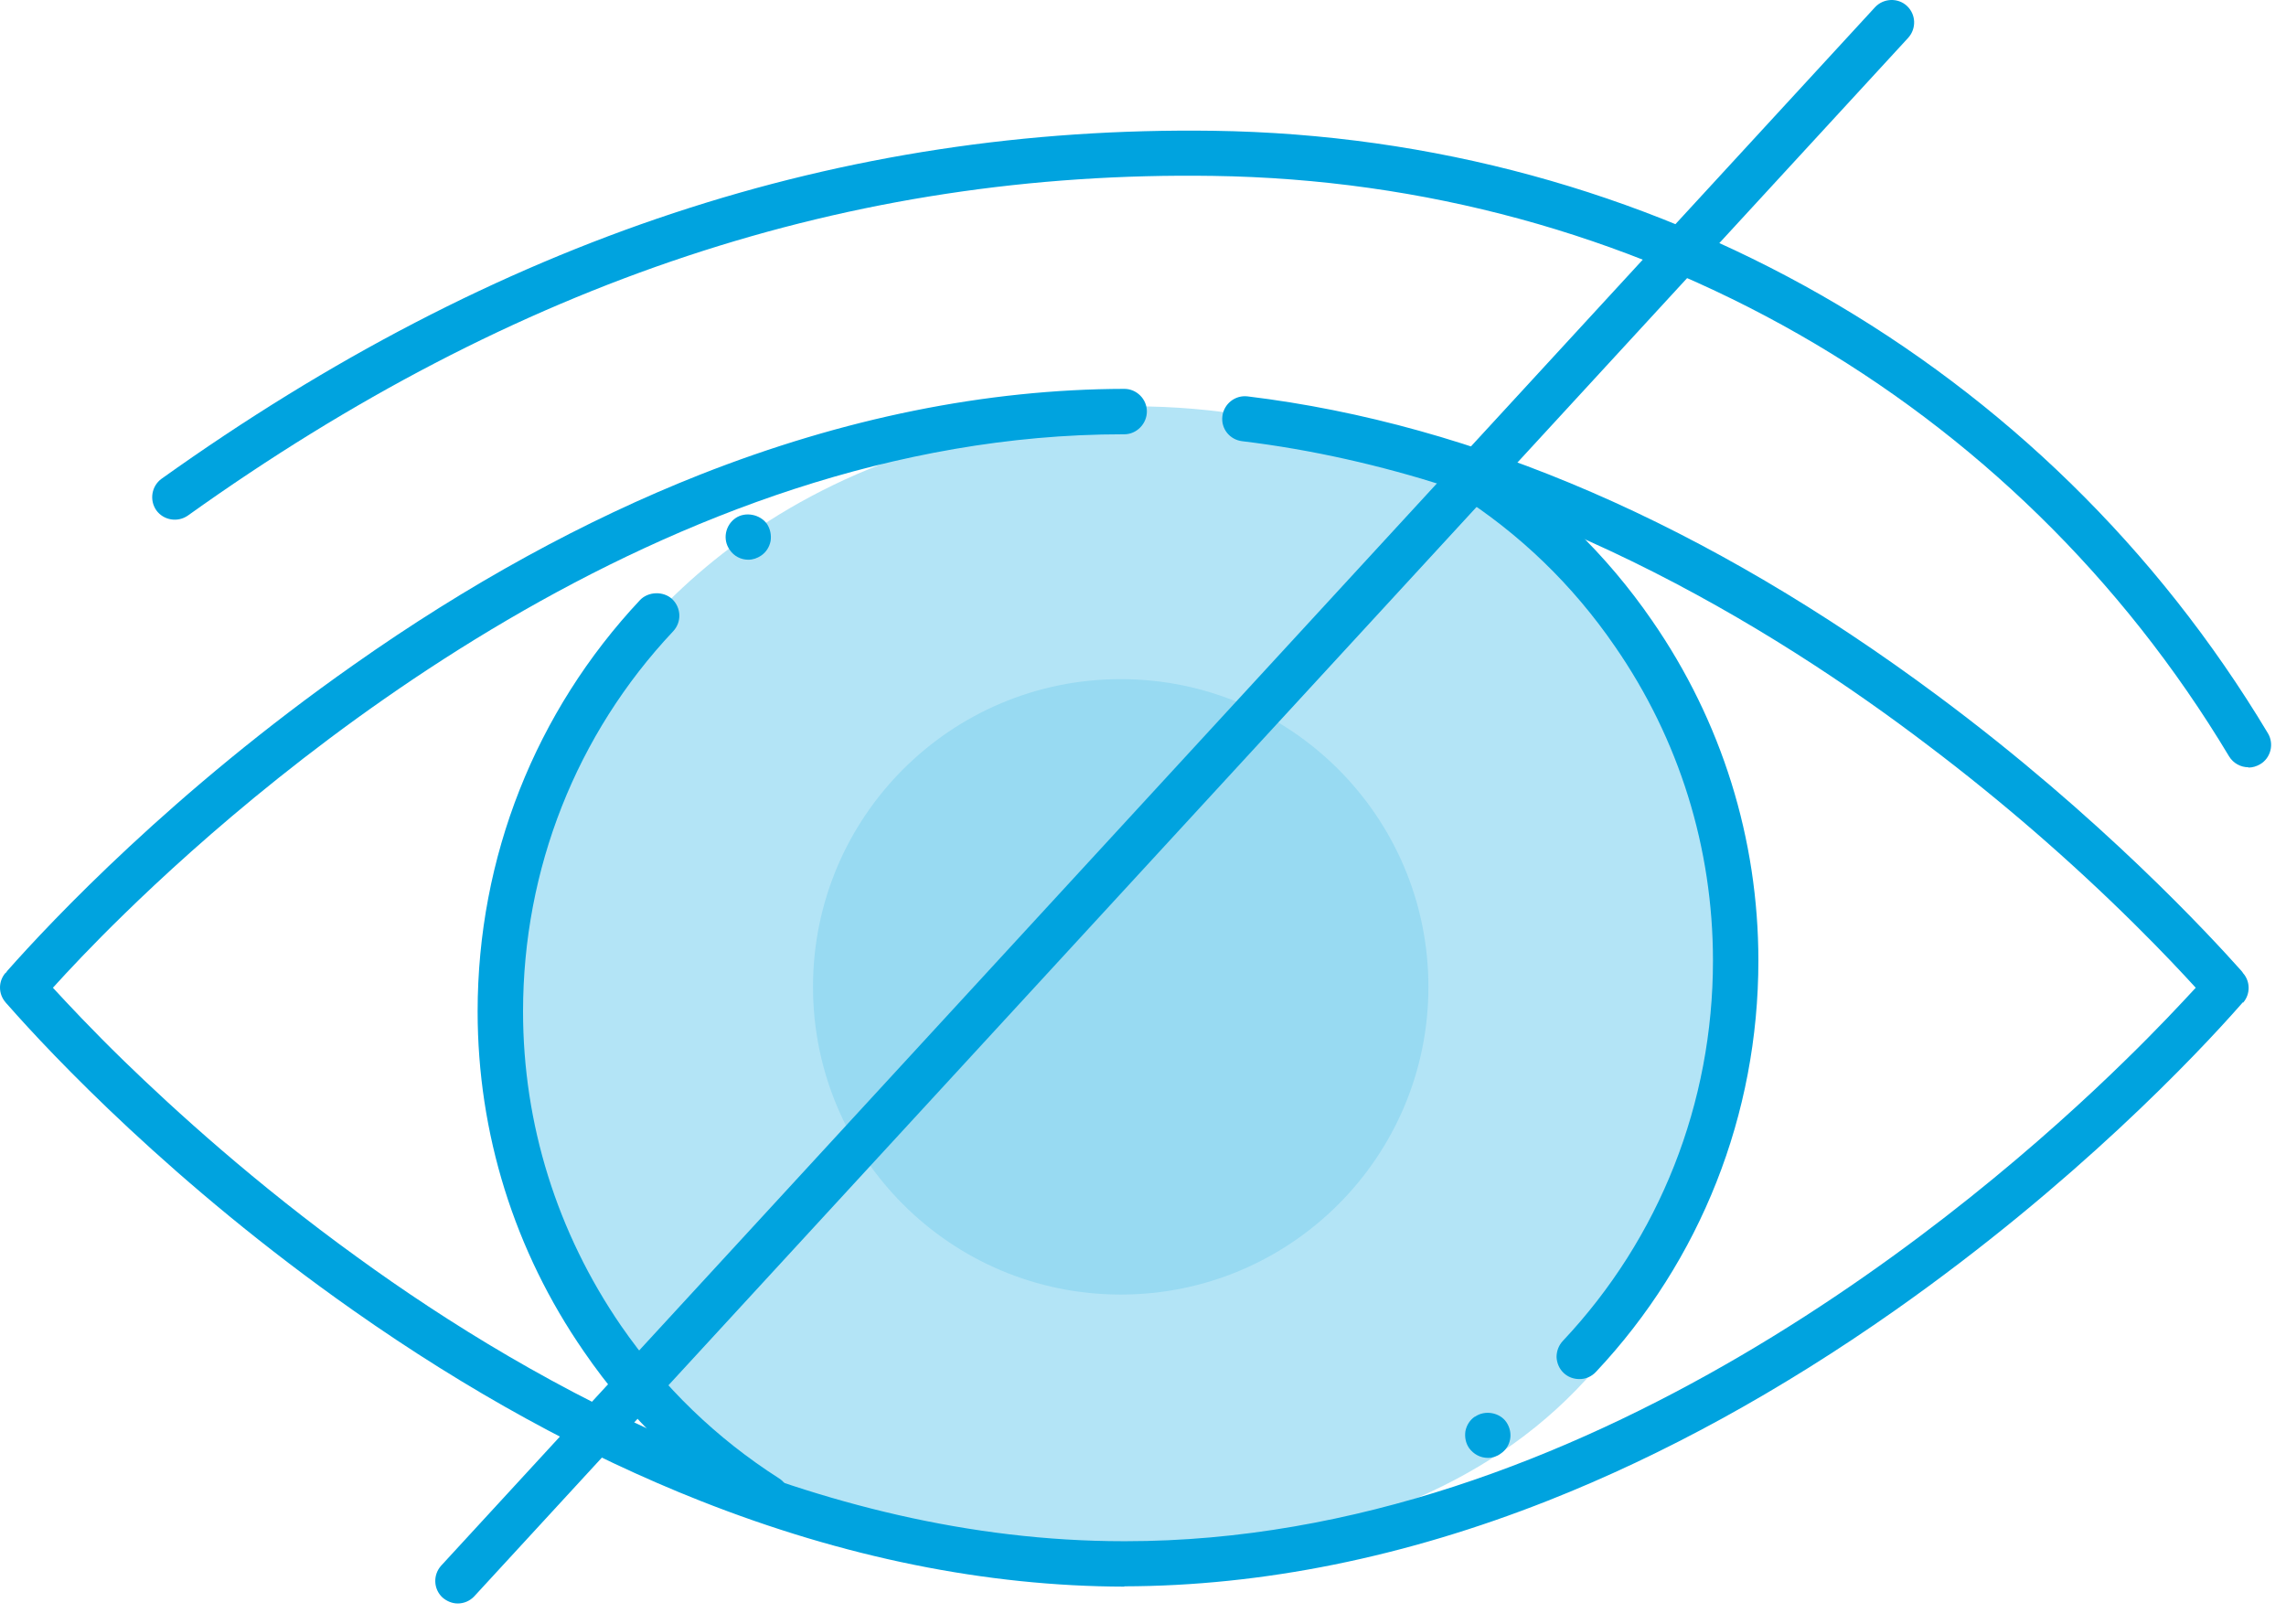
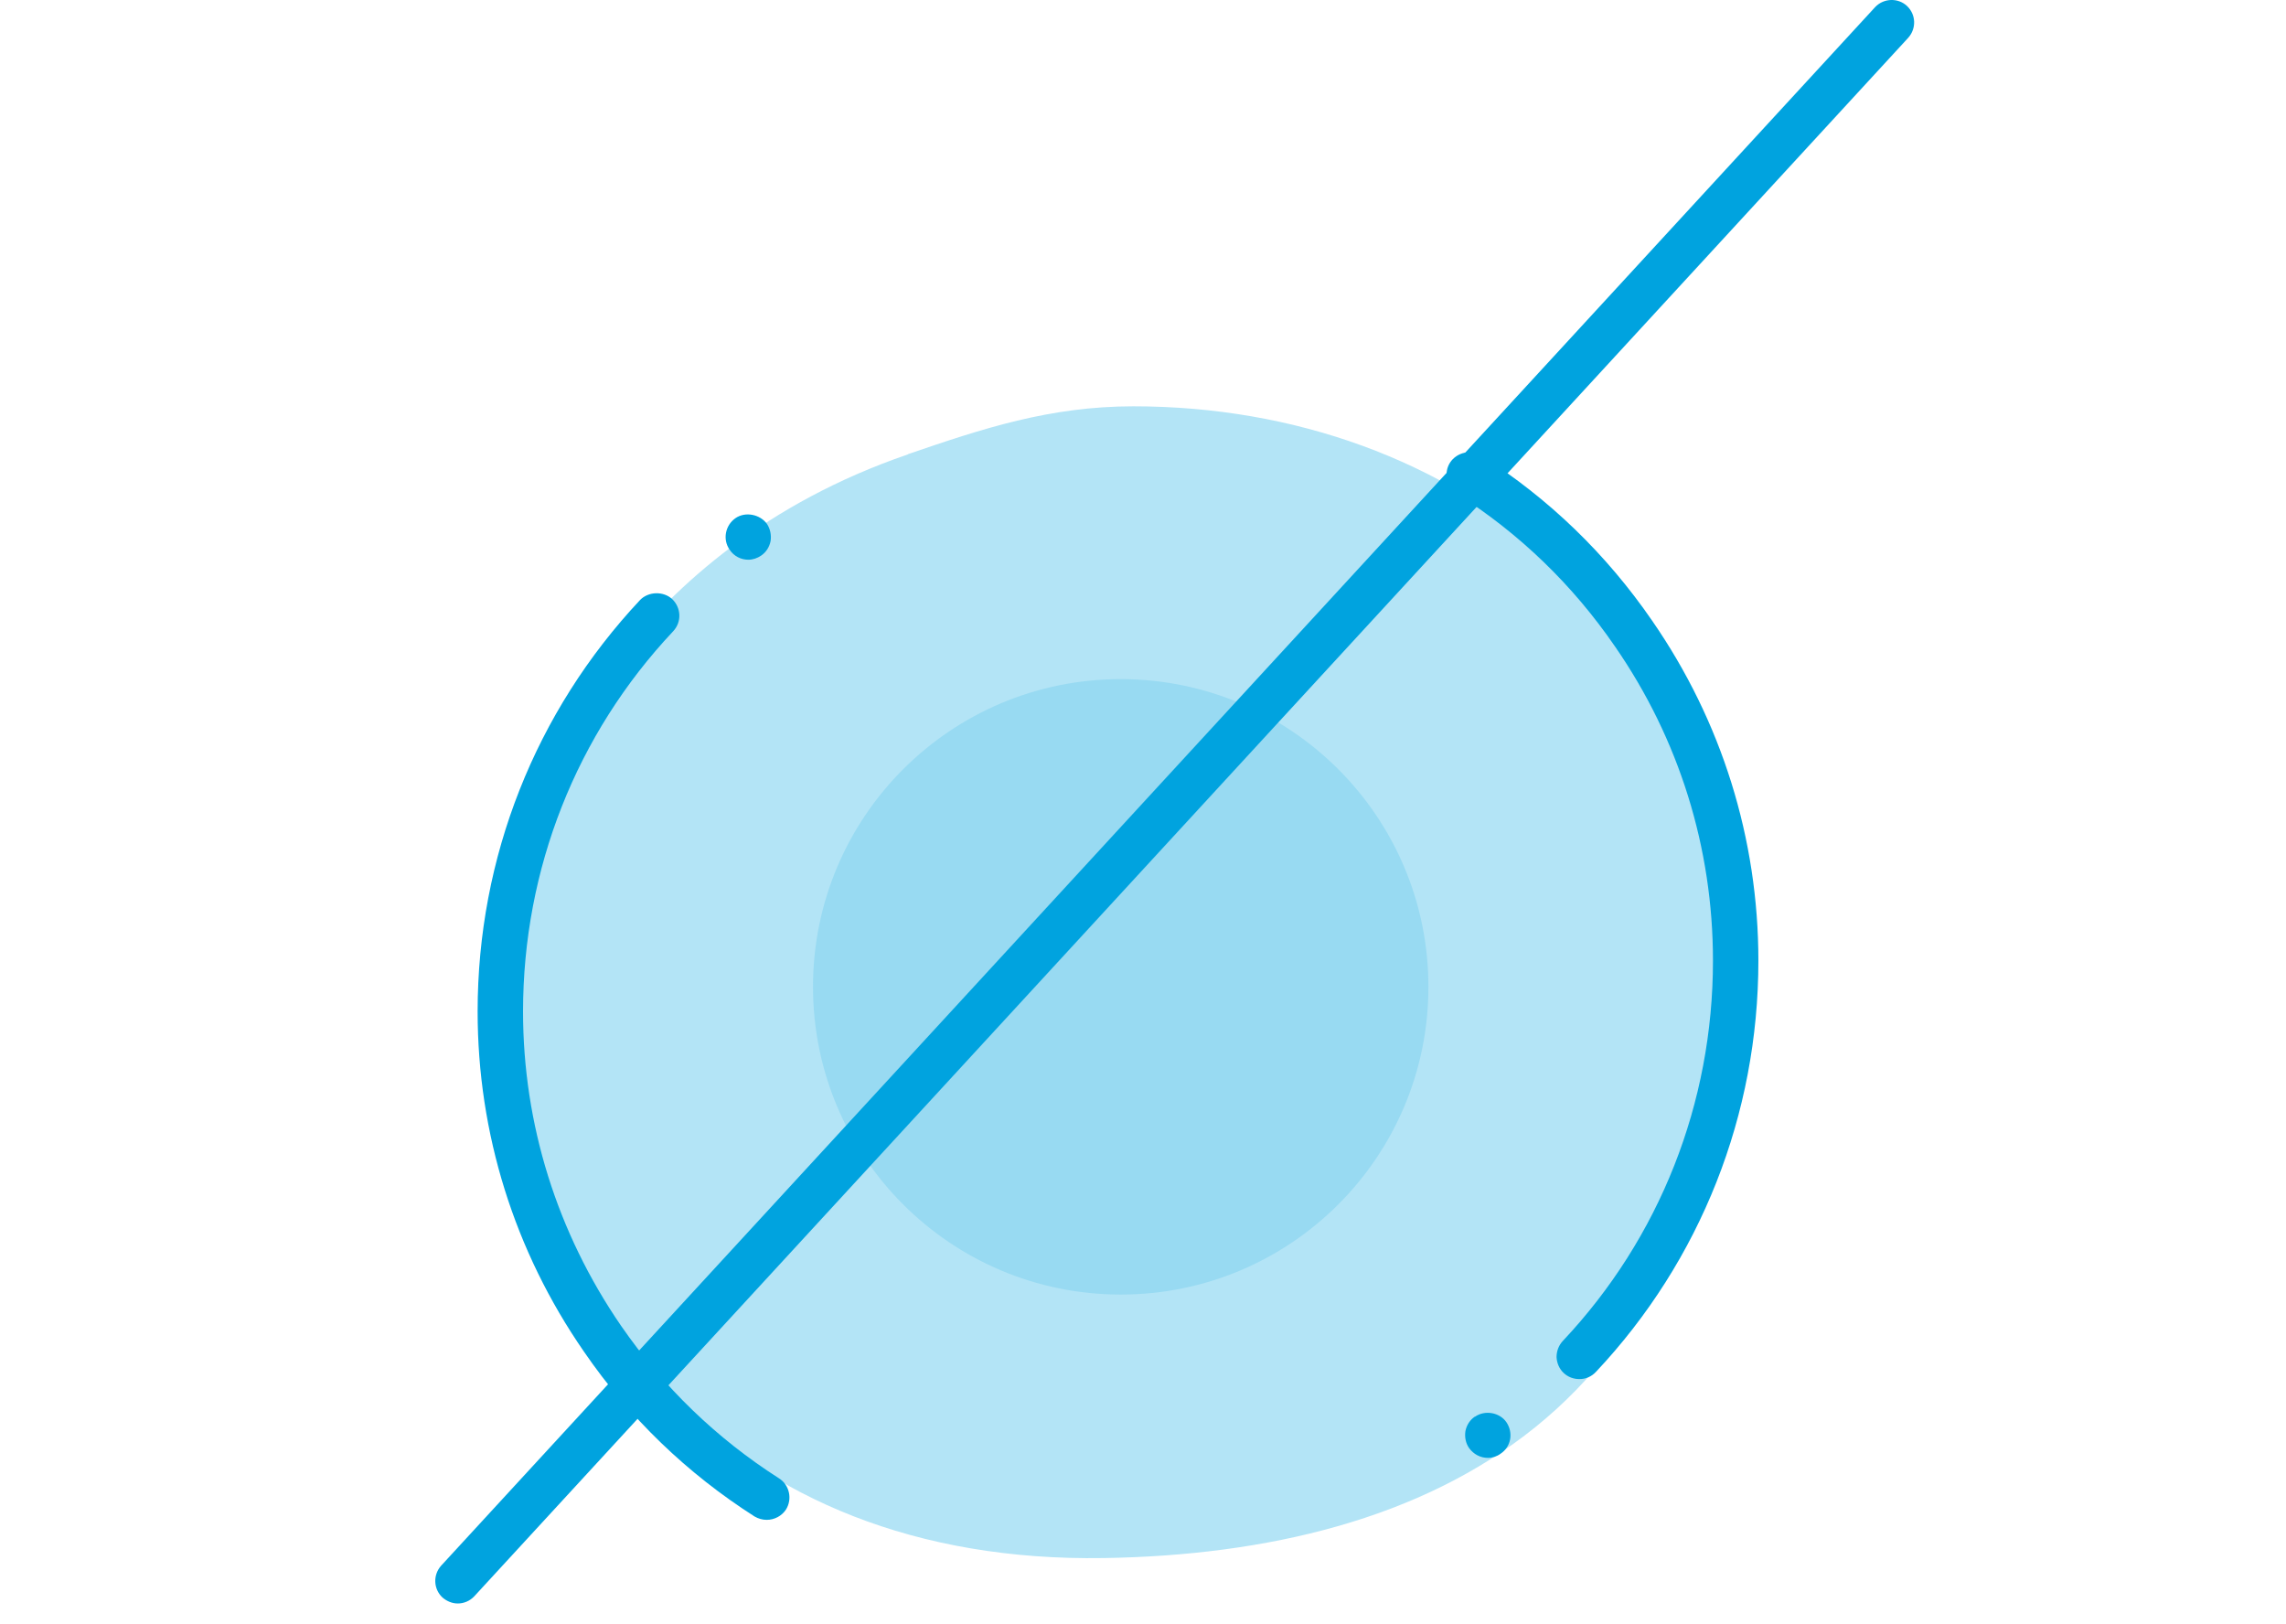
<svg xmlns="http://www.w3.org/2000/svg" width="76px" height="54px" viewBox="0 0 76 54" version="1.1">
  <title>hidden-needle_r24_allviews</title>
  <g id="Layouts" stroke="none" stroke-width="1" fill="none" fill-rule="evenodd">
    <g id="Dosing/d-4.2.3-SKYRIZI-Dosing-option-1" transform="translate(-732, -1569)" fill-rule="nonzero">
      <g id="Group-9" transform="translate(732, 1555)">
        <g id="hidden-needle_r24_allviews" transform="translate(0, 14)">
-           <path d="M74.749,25.508 C74.499,25.508 74.249,25.378 74.109,25.148 C66.979,13.258 54.349,6.048 40.329,5.848 C28.279,5.668 17.119,9.368 6.249,17.138 C5.909,17.378 5.439,17.298 5.199,16.968 C4.959,16.628 5.039,16.158 5.369,15.918 C16.519,7.958 27.959,4.178 40.349,4.348 C54.889,4.558 67.999,12.038 75.399,24.378 C75.609,24.728 75.499,25.198 75.139,25.408 C75.019,25.478 74.889,25.518 74.749,25.518 L74.749,25.508 Z" id="Path" fill="#00A3DF" />
          <g id="Group" transform="translate(0, 12.928)">
            <path d="M30.189,2.17 C32.669,1.32 34.899,0.58 37.679,0.58 C48.479,0.58 57.309,7.89 57.309,18.92 C57.309,34.07 47.489,38.7 36.699,38.87 C24.209,39.07 17.129,30.53 17.129,19.5 C17.129,17.25 17.489,15.09 18.159,13.08 C18.159,13.08 20.759,5.41 30.179,2.18 L30.189,2.17 Z" id="_Path_iris" fill="#B3E4F6" />
            <path d="M49.469,35.54 C49.219,35.54 48.989,35.42 48.839,35.21 C48.729,35.05 48.689,34.85 48.719,34.65 C48.759,34.45 48.869,34.28 49.029,34.17 L49.039,34.17 C49.369,33.94 49.859,34.03 50.079,34.35 C50.319,34.7 50.239,35.17 49.889,35.4 C49.769,35.49 49.619,35.54 49.469,35.54 Z M52.509,32.92 C52.309,32.92 52.129,32.85 51.989,32.72 C51.839,32.58 51.759,32.39 51.749,32.19 C51.749,31.99 51.819,31.8 51.959,31.65 C55.179,28.23 56.949,23.74 56.949,19.01 C56.949,15.27 55.829,11.65 53.689,8.56 C52.289,6.52 50.519,4.81 48.439,3.49 C48.269,3.39 48.159,3.22 48.109,3.02 C48.069,2.82 48.099,2.62 48.209,2.45 C48.429,2.11 48.909,2 49.249,2.22 C51.499,3.65 53.409,5.5 54.929,7.71 C57.239,11.05 58.459,14.96 58.459,19.01 C58.459,24.12 56.539,28.98 53.059,32.68 L53.059,32.68 C52.909,32.84 52.719,32.92 52.509,32.92 L52.509,32.92 Z" id="Shape" fill="#00A3DF" />
-             <path d="M37.379,39.82 L37.379,39.82 C32.789,39.81 28.049,38.85 23.289,36.97 C19.439,35.45 15.559,33.32 11.749,30.64 C5.769,26.44 1.719,22.14 0.259,20.48 C0.219,20.43 0.189,20.41 0.189,20.4 C-0.061,20.12 -0.061,19.7 0.179,19.42 L0.189,19.42 C0.189,19.42 0.219,19.38 0.249,19.34 C1.719,17.68 5.769,13.38 11.749,9.18 C15.549,6.5 19.429,4.37 23.279,2.85 C28.049,0.97 32.789,0.01 37.379,0 C37.789,0 38.129,0.34 38.129,0.75 C38.129,1.16 37.789,1.51 37.379,1.51 L37.329,1.51 C22.109,1.51 9.049,12.66 4.139,17.45 C3.039,18.52 2.249,19.37 1.759,19.91 C2.249,20.44 3.039,21.29 4.139,22.36 C5.809,23.98 8.499,26.43 11.879,28.87 C17.809,33.18 27.059,38.31 37.359,38.31 L37.419,38.31 C52.649,38.31 65.709,27.16 70.619,22.36 C71.719,21.29 72.509,20.44 72.999,19.91 C72.579,19.45 71.899,18.72 70.969,17.8 C68.839,15.69 66.539,13.7 64.149,11.89 C58.889,7.88 50.659,2.87 41.299,1.74 C40.879,1.69 40.589,1.32 40.639,0.91 C40.689,0.5 41.059,0.2 41.479,0.25 C49.059,1.17 56.779,4.52 64.419,10.2 C69.859,14.24 73.519,18.23 74.519,19.35 C74.549,19.39 74.569,19.41 74.569,19.42 C74.819,19.7 74.819,20.12 74.579,20.4 C74.579,20.4 74.572,20.4 74.559,20.4 L74.559,20.4 C74.559,20.4 74.539,20.42 74.499,20.47 C73.039,22.13 68.979,26.43 63.009,30.63 C59.199,33.31 55.319,35.44 51.469,36.96 C46.709,38.84 41.969,39.8 37.379,39.81 L37.379,39.82 Z" id="Path" fill="#00A3DF" />
            <path d="M25.489,37.6 C25.349,37.6 25.209,37.56 25.089,37.49 C22.849,36.06 20.929,34.22 19.409,32 C17.099,28.66 15.879,24.75 15.879,20.7 C15.879,15.58 17.799,10.73 21.279,7.02 C21.559,6.73 22.059,6.72 22.349,6.99 C22.649,7.28 22.669,7.75 22.379,8.06 C19.159,11.48 17.389,15.97 17.389,20.7 C17.389,24.44 18.519,28.05 20.649,31.15 C22.059,33.19 23.819,34.89 25.899,36.22 C26.249,36.44 26.349,36.91 26.129,37.26 C25.989,37.47 25.749,37.6 25.489,37.6 Z M24.879,5.68 C24.629,5.68 24.399,5.56 24.259,5.35 C24.019,5.01 24.109,4.54 24.449,4.3 C24.779,4.07 25.269,4.17 25.499,4.49 C25.609,4.66 25.649,4.86 25.619,5.06 C25.579,5.26 25.469,5.43 25.309,5.54 C25.179,5.63 25.029,5.68 24.879,5.68 L24.879,5.68 Z" id="Shape" fill="#00A3DF" />
            <circle id="Oval" fill="#98DAF2" cx="37.259" cy="19.88" r="10.23" />
          </g>
          <path d="M15.219,53.308 C15.039,53.308 14.859,53.238 14.709,53.108 C14.409,52.828 14.389,52.358 14.669,52.048 L62.339,0.238 C62.619,-0.062 63.099,-0.082 63.399,0.198 C63.699,0.478 63.719,0.948 63.439,1.258 L15.769,53.068 C15.619,53.228 15.419,53.308 15.219,53.308 Z" id="Path" fill="#00A3DF" />
        </g>
      </g>
    </g>
  </g>
</svg>